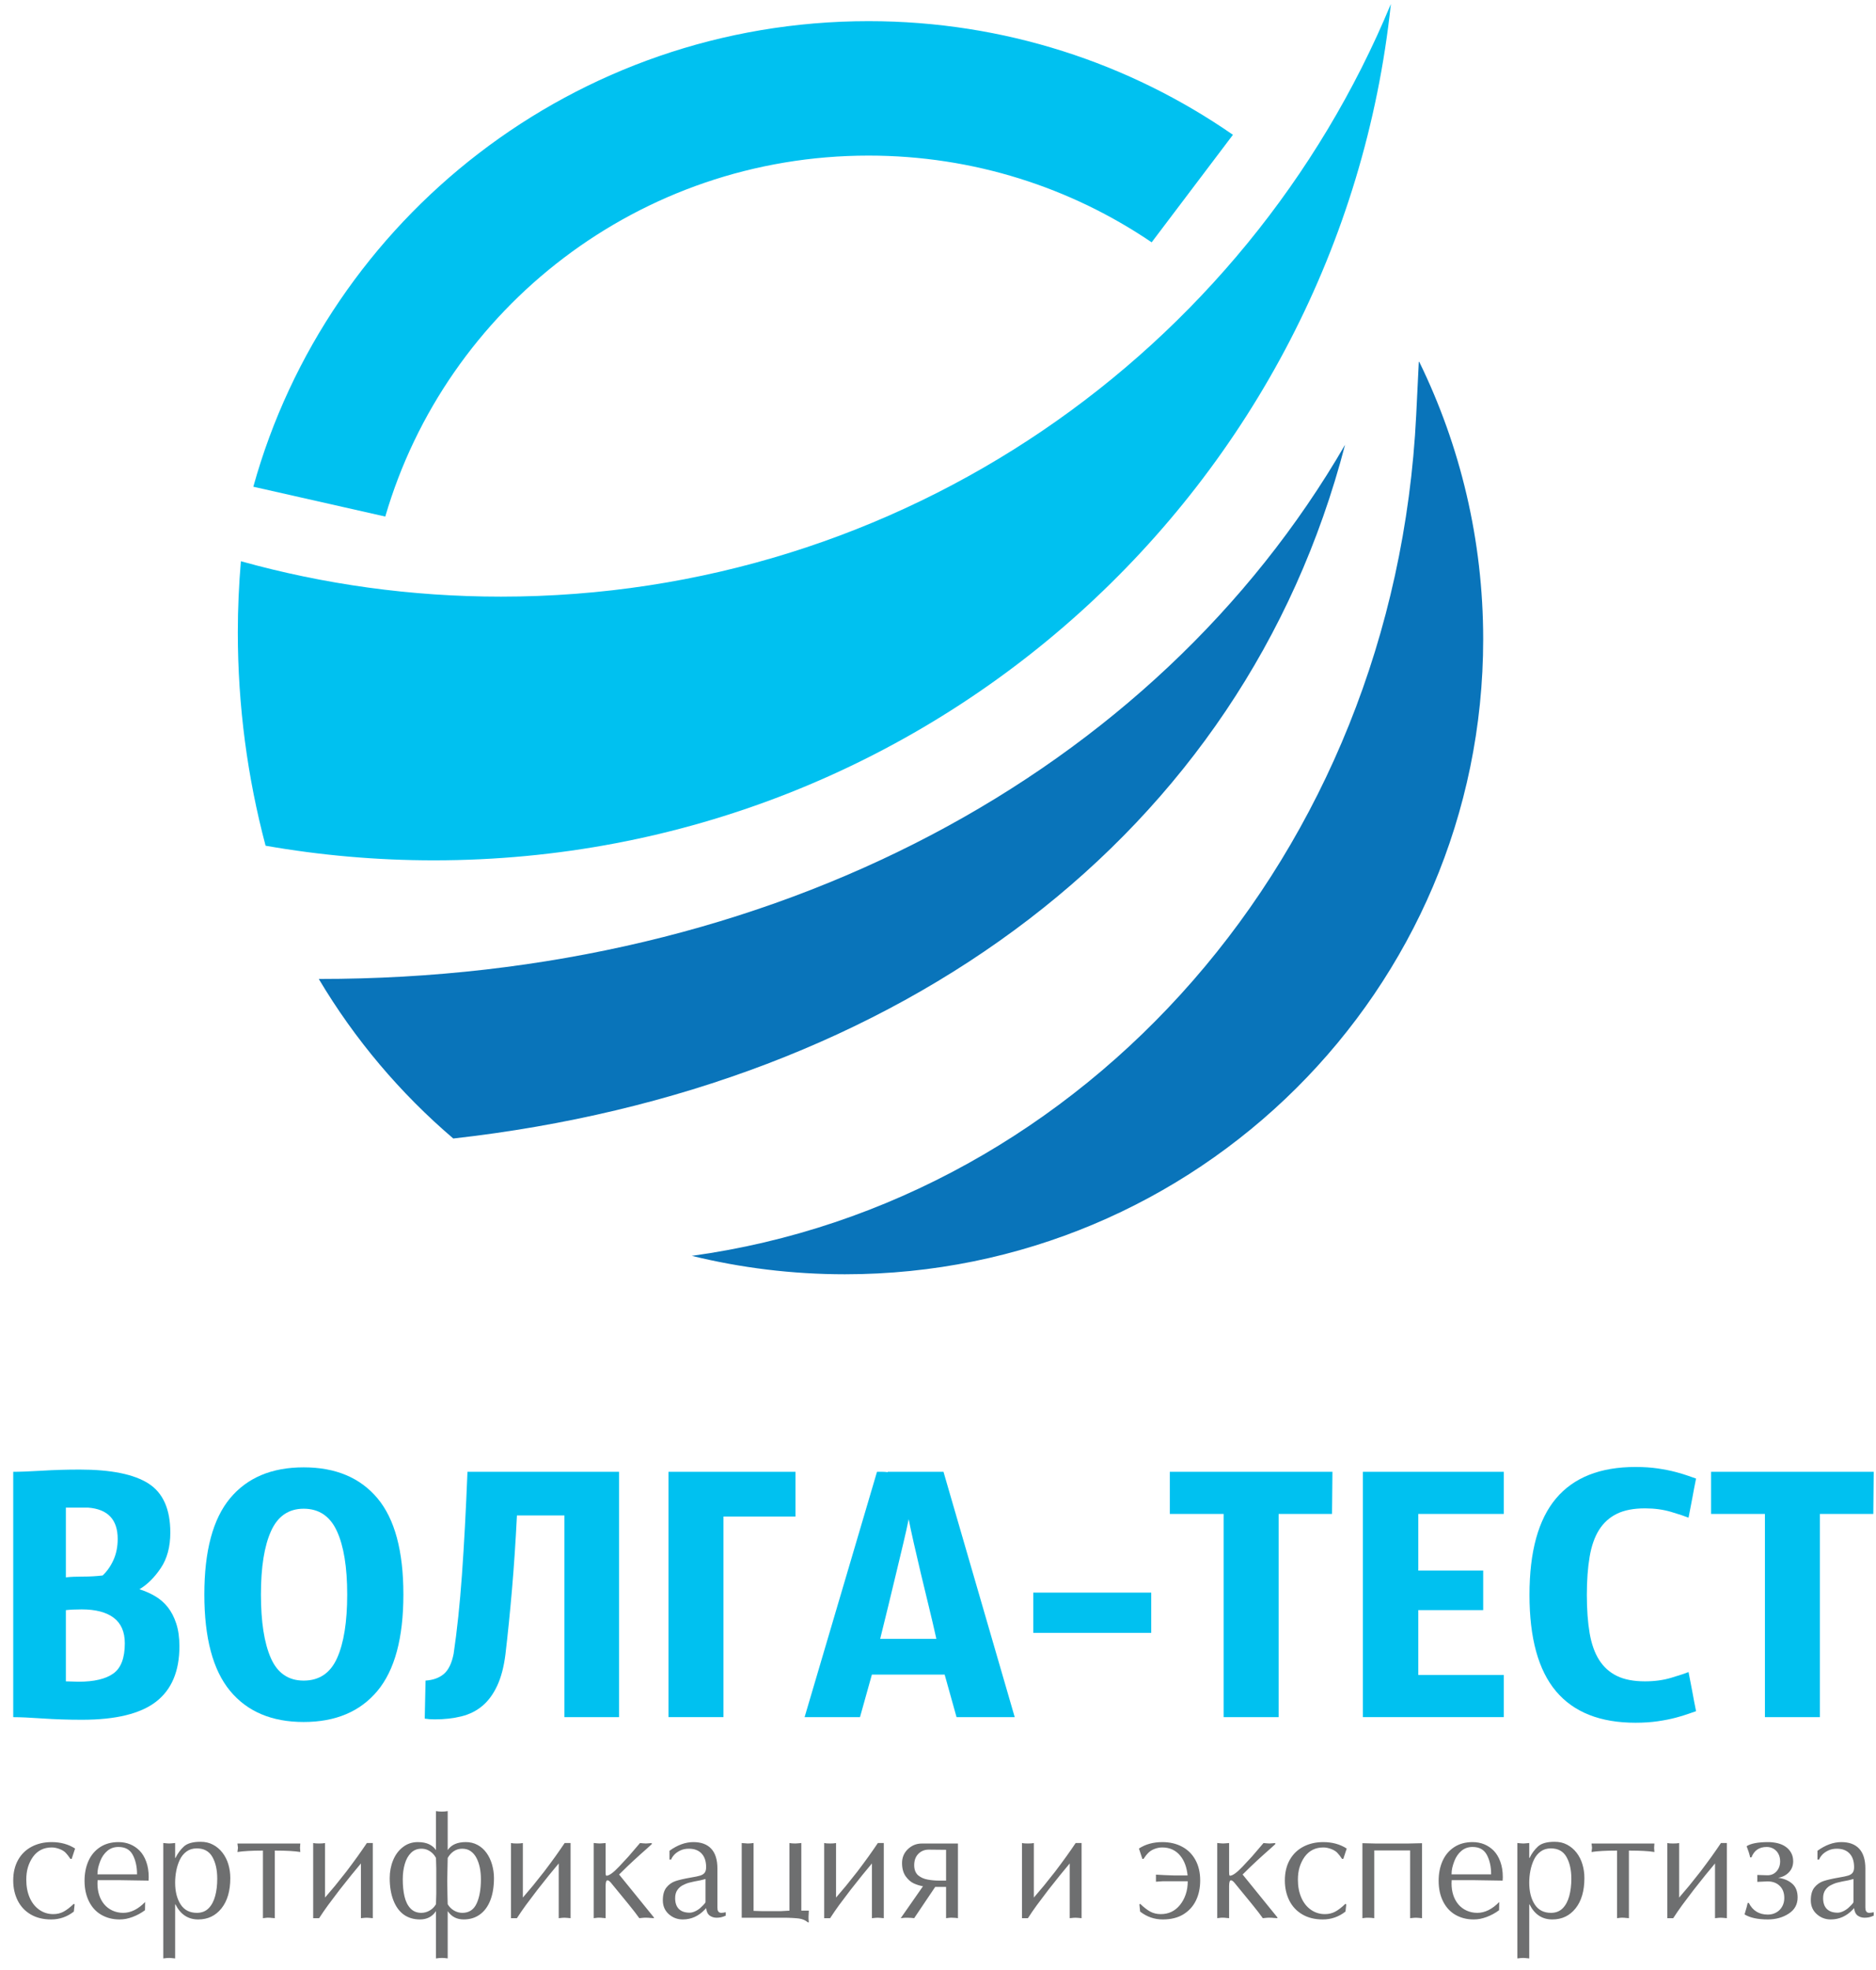
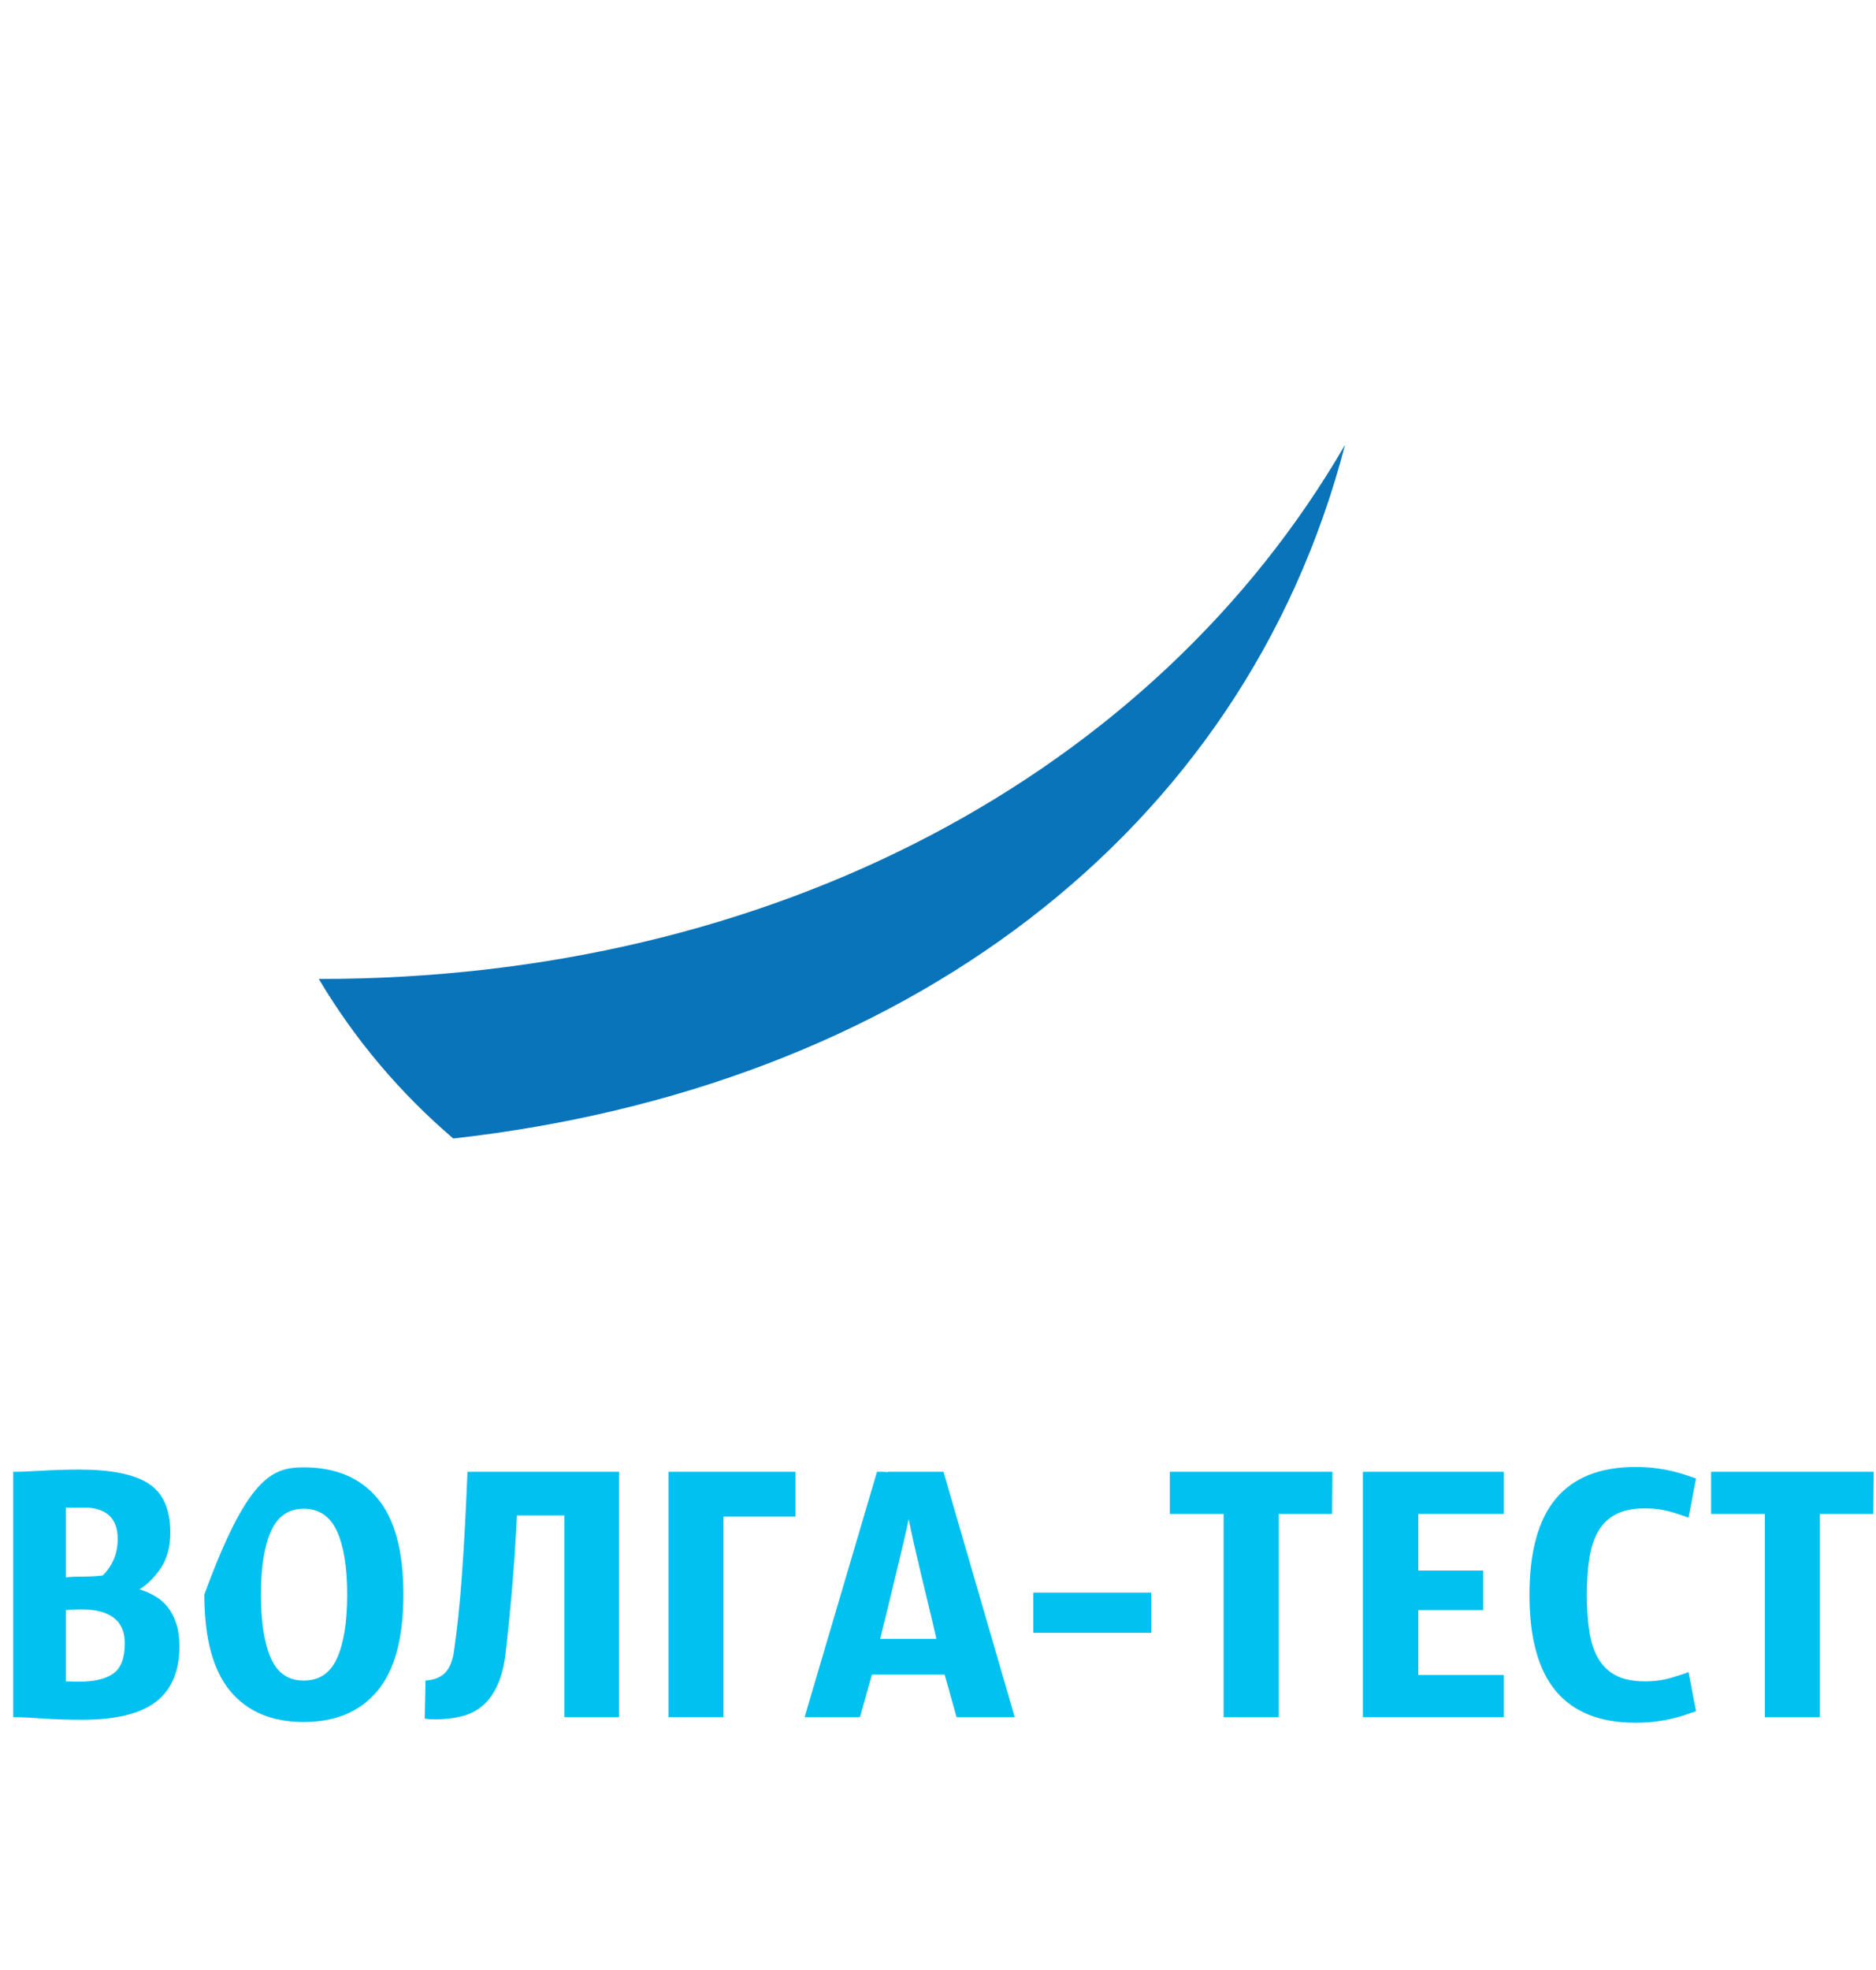
<svg xmlns="http://www.w3.org/2000/svg" width="121" height="127" viewBox="0 0 121 127" fill="none">
-   <path fill-rule="evenodd" clip-rule="evenodd" d="M91.539 23.324C94.18 28.728 95.664 34.795 95.664 41.207C95.664 63.819 77.232 82.15 54.495 82.15C51.09 82.15 47.783 81.737 44.62 80.962C69.931 77.486 89.945 55.179 91.344 26.748L91.512 23.324H91.539Z" fill="#0974BA" />
-   <path fill-rule="evenodd" clip-rule="evenodd" d="M56.022 1.364C64.759 1.364 72.859 4.074 79.523 8.69L74.281 15.622C69.079 12.095 62.793 10.031 56.022 10.031C41.242 10.031 28.771 19.858 24.85 33.301L16.339 31.378C21.147 14.072 37.092 1.364 56.022 1.364Z" fill="#00C1F0" />
-   <path fill-rule="evenodd" clip-rule="evenodd" d="M89.71 0.257C86.43 31.282 60.045 55.464 27.981 55.464C24.279 55.464 20.653 55.14 17.13 54.522C15.963 50.13 15.339 45.519 15.339 40.762C15.339 39.219 15.409 37.692 15.537 36.182C20.872 37.667 26.496 38.464 32.308 38.464C58.212 38.464 80.407 22.68 89.71 0.257Z" fill="#00C1F0" />
  <path fill-rule="evenodd" clip-rule="evenodd" d="M86.755 28.674C80.196 53.87 58.08 70.162 29.236 73.397C25.809 70.473 22.872 66.998 20.561 63.111C49.895 63.128 74.488 49.834 86.755 28.674Z" fill="#0974BA" />
  <path fill-rule="evenodd" clip-rule="evenodd" d="M0.853 94.885C1.279 94.885 1.891 94.861 2.691 94.814C3.491 94.765 4.308 94.741 5.141 94.741C7.166 94.741 8.646 95.042 9.581 95.642C10.517 96.244 10.985 97.297 10.985 98.803C10.985 99.716 10.781 100.477 10.373 101.087C9.965 101.695 9.505 102.152 8.995 102.456C9.352 102.569 9.688 102.717 10.003 102.901C10.318 103.086 10.59 103.322 10.82 103.61C11.049 103.899 11.232 104.251 11.368 104.668C11.504 105.084 11.572 105.573 11.572 106.134C11.572 107.736 11.071 108.926 10.067 109.703C9.063 110.48 7.472 110.869 5.294 110.869C4.392 110.869 3.537 110.841 2.729 110.785C1.921 110.729 1.296 110.701 0.853 110.701V94.885ZM5.268 103.754C5.082 103.754 4.899 103.758 4.72 103.766C4.541 103.774 4.384 103.787 4.248 103.802V108.393C4.384 108.393 4.52 108.397 4.656 108.405C4.792 108.413 4.928 108.417 5.064 108.417C6.068 108.417 6.817 108.241 7.31 107.888C7.804 107.536 8.05 106.887 8.05 105.941C8.05 105.205 7.812 104.656 7.336 104.295C6.859 103.935 6.17 103.754 5.268 103.754ZM5.345 101.639C5.805 101.639 6.23 101.615 6.621 101.567C6.91 101.295 7.144 100.958 7.323 100.558C7.502 100.157 7.591 99.709 7.591 99.212C7.591 97.962 6.953 97.289 5.677 97.193H4.248V101.688C4.401 101.671 4.567 101.659 4.745 101.651C4.924 101.643 5.124 101.639 5.345 101.639Z" fill="#00C1F0" />
-   <path fill-rule="evenodd" clip-rule="evenodd" d="M26.018 102.793C26.018 105.597 25.46 107.668 24.346 109.006C23.231 110.343 21.645 111.013 19.586 111.013C17.527 111.013 15.945 110.343 14.839 109.006C13.733 107.668 13.18 105.597 13.18 102.793C13.18 99.989 13.733 97.921 14.839 96.591C15.945 95.262 17.527 94.597 19.586 94.597C21.645 94.597 23.231 95.262 24.346 96.591C25.46 97.921 26.018 99.989 26.018 102.793ZM22.394 102.793C22.394 101.03 22.172 99.668 21.73 98.707C21.288 97.745 20.573 97.264 19.586 97.264C18.617 97.264 17.915 97.745 17.481 98.707C17.047 99.668 16.83 101.03 16.83 102.793C16.83 104.555 17.042 105.921 17.468 106.891C17.893 107.86 18.599 108.345 19.586 108.345C20.59 108.345 21.309 107.86 21.743 106.891C22.177 105.921 22.394 104.555 22.394 102.793Z" fill="#00C1F0" />
+   <path fill-rule="evenodd" clip-rule="evenodd" d="M26.018 102.793C26.018 105.597 25.46 107.668 24.346 109.006C23.231 110.343 21.645 111.013 19.586 111.013C17.527 111.013 15.945 110.343 14.839 109.006C13.733 107.668 13.18 105.597 13.18 102.793C15.945 95.262 17.527 94.597 19.586 94.597C21.645 94.597 23.231 95.262 24.346 96.591C25.46 97.921 26.018 99.989 26.018 102.793ZM22.394 102.793C22.394 101.03 22.172 99.668 21.73 98.707C21.288 97.745 20.573 97.264 19.586 97.264C18.617 97.264 17.915 97.745 17.481 98.707C17.047 99.668 16.83 101.03 16.83 102.793C16.83 104.555 17.042 105.921 17.468 106.891C17.893 107.86 18.599 108.345 19.586 108.345C20.59 108.345 21.309 107.86 21.743 106.891C22.177 105.921 22.394 104.555 22.394 102.793Z" fill="#00C1F0" />
  <path fill-rule="evenodd" clip-rule="evenodd" d="M39.927 94.884V110.699H36.405V97.696H33.342C33.257 99.395 33.151 100.985 33.023 102.467C32.895 103.949 32.755 105.34 32.602 106.637C32.5 107.455 32.322 108.136 32.066 108.68C31.811 109.225 31.492 109.658 31.109 109.978C30.726 110.299 30.275 110.523 29.756 110.651C29.238 110.78 28.663 110.844 28.034 110.844C27.915 110.844 27.804 110.84 27.702 110.832C27.6 110.824 27.498 110.812 27.395 110.796L27.447 108.344C27.941 108.312 28.336 108.168 28.634 107.911C28.931 107.655 29.14 107.222 29.259 106.613C29.48 105.123 29.659 103.429 29.795 101.53C29.931 99.631 30.05 97.416 30.152 94.884H39.927Z" fill="#00C1F0" />
  <path fill-rule="evenodd" clip-rule="evenodd" d="M46.664 97.769V110.699H43.116V94.884H51.309V97.769H46.664Z" fill="#00C1F0" />
  <path fill-rule="evenodd" clip-rule="evenodd" d="M56.566 94.884C56.686 94.884 56.801 94.884 56.911 94.884C57.021 94.884 57.136 94.892 57.256 94.909V94.884H60.854L65.448 110.699H61.696L60.93 107.959H56.235L55.469 110.699H51.896L56.566 94.884ZM58.608 97.937C58.523 98.37 58.408 98.886 58.264 99.487C58.119 100.088 57.965 100.729 57.804 101.41C57.643 102.091 57.473 102.796 57.294 103.525C57.115 104.254 56.94 104.963 56.771 105.652H60.394C60.241 104.963 60.075 104.254 59.897 103.525C59.718 102.796 59.548 102.091 59.387 101.41C59.225 100.729 59.076 100.088 58.94 99.487C58.804 98.886 58.693 98.37 58.608 97.937Z" fill="#00C1F0" />
  <path fill-rule="evenodd" clip-rule="evenodd" d="M74.252 105.268H66.647V102.672H74.252V105.268Z" fill="#00C1F0" />
  <path fill-rule="evenodd" clip-rule="evenodd" d="M85.915 97.6H82.47V110.699H78.922V97.6H75.451V94.884H85.941L85.915 97.6Z" fill="#00C1F0" />
  <path fill-rule="evenodd" clip-rule="evenodd" d="M87.905 110.699V94.884H96.991V97.6H91.479V101.253H95.664V103.801H91.479V107.983H96.991V110.699H87.905Z" fill="#00C1F0" />
  <path fill-rule="evenodd" clip-rule="evenodd" d="M102.35 102.817C102.35 103.763 102.41 104.584 102.529 105.281C102.648 105.978 102.852 106.555 103.141 107.011C103.431 107.468 103.814 107.813 104.29 108.045C104.766 108.277 105.37 108.393 106.102 108.393C106.714 108.393 107.276 108.317 107.786 108.165C108.297 108.013 108.671 107.889 108.909 107.793C108.994 108.209 109.075 108.63 109.152 109.054C109.228 109.479 109.309 109.9 109.394 110.316C109.292 110.348 109.131 110.404 108.909 110.484C108.688 110.565 108.412 110.649 108.08 110.737C107.748 110.825 107.365 110.901 106.931 110.965C106.497 111.029 106.017 111.061 105.489 111.061C103.21 111.061 101.5 110.384 100.36 109.03C99.22 107.676 98.65 105.605 98.65 102.817C98.65 100.029 99.22 97.958 100.36 96.604C101.5 95.25 103.21 94.573 105.489 94.573C106.017 94.573 106.497 94.605 106.931 94.669C107.365 94.733 107.748 94.809 108.08 94.898C108.412 94.986 108.688 95.07 108.909 95.15C109.131 95.23 109.292 95.286 109.394 95.319C109.309 95.735 109.228 96.156 109.152 96.58C109.075 97.005 108.994 97.425 108.909 97.842C108.671 97.746 108.297 97.621 107.786 97.469C107.276 97.317 106.714 97.241 106.102 97.241C105.37 97.241 104.766 97.357 104.29 97.589C103.814 97.822 103.431 98.167 103.141 98.623C102.852 99.08 102.648 99.661 102.529 100.366C102.41 101.071 102.35 101.888 102.35 102.817Z" fill="#00C1F0" />
  <path fill-rule="evenodd" clip-rule="evenodd" d="M120.827 97.6H117.382V110.699H113.835V97.6H110.364V94.884H120.853L120.827 97.6Z" fill="#00C1F0" />
-   <path fill-rule="evenodd" clip-rule="evenodd" d="M4.843 119.171L4.623 119.84H4.543C4.425 119.668 4.339 119.555 4.287 119.503C4.194 119.383 4.054 119.286 3.867 119.212C3.679 119.138 3.504 119.101 3.338 119.101C2.825 119.101 2.42 119.303 2.125 119.709C1.982 119.915 1.873 120.138 1.801 120.378C1.73 120.619 1.695 120.885 1.695 121.175C1.695 121.608 1.766 121.993 1.911 122.329C2.057 122.665 2.264 122.929 2.53 123.116C2.798 123.304 3.1 123.399 3.437 123.399C3.686 123.399 3.909 123.344 4.106 123.238C4.304 123.13 4.52 122.964 4.754 122.74L4.814 122.77L4.763 123.235C4.331 123.574 3.843 123.743 3.301 123.743C2.787 123.743 2.347 123.635 1.978 123.418C1.612 123.203 1.332 122.903 1.14 122.522C0.949 122.138 0.853 121.707 0.853 121.229C0.853 120.723 0.957 120.282 1.166 119.908C1.374 119.536 1.666 119.251 2.042 119.053C2.417 118.856 2.845 118.756 3.328 118.756C3.909 118.756 4.412 118.894 4.843 119.171ZM9.361 122.618L9.352 123.147C9.106 123.331 8.837 123.476 8.544 123.586C8.402 123.638 8.263 123.677 8.13 123.704C7.995 123.73 7.855 123.743 7.708 123.743C7.273 123.743 6.883 123.643 6.539 123.446C6.194 123.248 5.928 122.959 5.738 122.577C5.549 122.197 5.453 121.755 5.453 121.249C5.453 120.775 5.538 120.349 5.705 119.972C5.874 119.597 6.122 119.3 6.454 119.082C6.786 118.864 7.183 118.756 7.643 118.756C7.908 118.756 8.155 118.802 8.386 118.894C8.616 118.988 8.821 119.124 9.003 119.307C9.183 119.491 9.327 119.727 9.432 120.018C9.538 120.309 9.591 120.641 9.591 121.016L9.586 121.135L9.582 121.239C9.366 121.239 9.044 121.234 8.616 121.224C8.185 121.214 7.862 121.209 7.644 121.209H6.295L6.286 121.422C6.286 121.685 6.32 121.93 6.393 122.157C6.464 122.383 6.571 122.582 6.713 122.756C6.855 122.929 7.033 123.066 7.247 123.167C7.462 123.267 7.696 123.317 7.948 123.317C8.436 123.317 8.907 123.084 9.361 122.618ZM6.285 120.834H8.839C8.839 120.58 8.815 120.347 8.765 120.134C8.718 119.922 8.646 119.732 8.553 119.563C8.372 119.234 8.067 119.07 7.639 119.07C7.361 119.07 7.124 119.153 6.928 119.317C6.73 119.482 6.577 119.7 6.468 119.974C6.408 120.13 6.363 120.275 6.331 120.412C6.301 120.548 6.285 120.689 6.285 120.834ZM11.296 122.77V126.257L11.139 126.24C11.091 126.24 11.057 126.237 11.035 126.229L10.914 126.224L10.783 126.229L10.677 126.24L10.531 126.255V118.815L10.751 118.836L10.914 118.845L11.068 118.836L11.296 118.815V119.781H11.316C11.459 119.487 11.641 119.239 11.861 119.038C12.082 118.837 12.439 118.736 12.93 118.736C13.083 118.736 13.225 118.751 13.356 118.78C13.486 118.81 13.614 118.857 13.738 118.923C13.974 119.047 14.178 119.219 14.35 119.44C14.521 119.663 14.649 119.915 14.73 120.194C14.812 120.472 14.854 120.766 14.854 121.075C14.854 121.9 14.665 122.552 14.285 123.028C13.904 123.505 13.405 123.743 12.785 123.743C12.128 123.743 11.639 123.418 11.316 122.77H11.296ZM11.296 121.368C11.296 121.942 11.415 122.41 11.649 122.773C11.883 123.137 12.235 123.317 12.7 123.317C13.01 123.317 13.26 123.219 13.453 123.025C13.646 122.831 13.788 122.567 13.877 122.236C13.968 121.905 14.012 121.532 14.012 121.116C14.012 120.552 13.909 120.086 13.7 119.715C13.491 119.346 13.155 119.162 12.691 119.162C12.433 119.162 12.213 119.229 12.031 119.363C11.85 119.496 11.706 119.672 11.602 119.888C11.497 120.106 11.421 120.341 11.371 120.594C11.322 120.846 11.296 121.104 11.296 121.368ZM17.725 119.303V123.662L17.57 123.647C17.521 123.647 17.485 123.643 17.463 123.636L17.342 123.631H17.225L17.122 123.641L16.959 123.662V119.303C16.261 119.303 15.713 119.334 15.314 119.394L15.348 119.122L15.314 118.847H19.369L19.35 119.124L19.369 119.394C19.005 119.334 18.456 119.303 17.725 119.303ZM20.965 122.332L21.612 121.57L22.337 120.66C22.597 120.315 22.841 119.989 23.064 119.678C23.161 119.546 23.267 119.396 23.381 119.227C23.441 119.143 23.535 119.004 23.662 118.817H24.044V123.662L23.834 123.642L23.662 123.631L23.531 123.636L23.425 123.647L23.279 123.662V120.133L22.666 120.875L21.899 121.84L21.158 122.824C21.058 122.963 20.962 123.098 20.869 123.232C20.778 123.363 20.683 123.507 20.582 123.662H20.2V118.816C20.275 118.836 20.402 118.846 20.582 118.846C20.744 118.846 20.871 118.836 20.965 118.817V122.332ZM29.811 119.182C29.612 119.182 29.432 119.236 29.27 119.342C29.11 119.45 28.979 119.596 28.876 119.78C28.876 119.928 28.87 120.177 28.861 120.523C28.852 120.869 28.847 121.118 28.847 121.27C28.847 121.518 28.852 121.814 28.861 122.162C28.87 122.508 28.876 122.708 28.876 122.76C28.97 122.924 29.102 123.059 29.272 123.162C29.445 123.265 29.626 123.317 29.821 123.317C30.248 123.317 30.554 123.118 30.739 122.721C30.925 122.324 31.018 121.798 31.018 121.145C31.018 120.881 30.994 120.635 30.948 120.403C30.901 120.173 30.829 119.966 30.734 119.783C30.64 119.599 30.517 119.454 30.366 119.346C30.215 119.236 30.03 119.182 29.811 119.182ZM28.12 119.78C28.09 119.721 28.056 119.667 28.019 119.618C27.984 119.567 27.94 119.518 27.887 119.469C27.797 119.383 27.693 119.314 27.573 119.261C27.455 119.209 27.325 119.182 27.181 119.182C26.912 119.182 26.685 119.273 26.506 119.454C26.325 119.634 26.191 119.874 26.107 120.173C26.021 120.472 25.978 120.797 25.978 121.145C25.978 121.56 26.014 121.932 26.089 122.256C26.165 122.581 26.292 122.839 26.472 123.03C26.653 123.221 26.887 123.317 27.173 123.317C27.366 123.317 27.548 123.267 27.721 123.164C27.893 123.062 28.026 122.927 28.12 122.758L28.139 122.075V121.27V120.462C28.139 120.39 28.137 120.273 28.13 120.109C28.123 119.945 28.12 119.836 28.12 119.78ZM28.498 126.224C28.391 126.224 28.265 126.235 28.12 126.257V123.206C27.881 123.564 27.537 123.743 27.089 123.743C26.681 123.743 26.332 123.638 26.042 123.431C25.753 123.222 25.53 122.915 25.372 122.508C25.214 122.101 25.136 121.625 25.136 121.077C25.136 120.667 25.208 120.286 25.352 119.934C25.495 119.58 25.705 119.297 25.984 119.08C26.262 118.864 26.582 118.756 26.944 118.756C27.239 118.756 27.484 118.803 27.677 118.896C27.87 118.991 28.018 119.116 28.12 119.271V116.759C28.187 116.767 28.253 116.776 28.313 116.783C28.375 116.788 28.436 116.791 28.498 116.791C28.64 116.791 28.766 116.779 28.876 116.757V119.271C29.107 118.928 29.497 118.755 30.047 118.755C30.321 118.755 30.571 118.816 30.796 118.936C31.023 119.056 31.215 119.225 31.373 119.443C31.532 119.661 31.653 119.913 31.735 120.198C31.818 120.484 31.86 120.776 31.86 121.077C31.86 121.631 31.782 122.105 31.628 122.502C31.474 122.901 31.25 123.207 30.955 123.421C30.662 123.636 30.312 123.742 29.907 123.742C29.462 123.742 29.118 123.563 28.876 123.205V126.254C28.737 126.234 28.611 126.224 28.498 126.224ZM33.723 122.332L34.37 121.57L35.095 120.66C35.355 120.315 35.599 119.989 35.822 119.678C35.919 119.546 36.024 119.396 36.139 119.227C36.198 119.143 36.292 119.004 36.419 118.817H36.802V123.662L36.592 123.642L36.419 123.631L36.289 123.636L36.182 123.647L36.037 123.662V120.133L35.423 120.875L34.657 121.84L33.915 122.824C33.815 122.963 33.719 123.098 33.627 123.232C33.536 123.363 33.44 123.507 33.34 123.662H32.958V118.816C33.032 118.836 33.16 118.846 33.34 118.846C33.501 118.846 33.628 118.836 33.723 118.817V122.332ZM39.061 118.817V120.591C39.061 120.738 39.063 120.825 39.07 120.857C39.077 120.89 39.09 120.912 39.108 120.925C39.285 120.925 39.563 120.726 39.939 120.327L40.532 119.689L41.279 118.817L41.499 118.836L41.662 118.845L41.807 118.836L42.037 118.817V118.891L41.77 119.133L41.252 119.594C40.985 119.834 40.722 120.079 40.463 120.325L39.931 120.846L40.347 121.358L40.966 122.12L41.608 122.912L42.175 123.611L42.177 123.662L41.981 123.647C41.925 123.647 41.883 123.643 41.859 123.636L41.71 123.631H41.566L41.435 123.641L41.235 123.662C41.087 123.449 40.852 123.146 40.532 122.751L39.405 121.377C39.314 121.271 39.239 121.219 39.183 121.219C39.102 121.219 39.061 121.344 39.061 121.594V123.662L38.903 123.646C38.855 123.646 38.821 123.642 38.799 123.635L38.678 123.63H38.562L38.458 123.641L38.295 123.661V118.814L38.515 118.835L38.678 118.844L38.833 118.835L39.061 118.817ZM46.272 120.457V122.807C46.272 122.864 46.272 122.917 46.272 122.969C46.272 123.02 46.274 123.069 46.282 123.116C46.29 123.165 46.312 123.211 46.351 123.253C46.388 123.295 46.448 123.317 46.529 123.317C46.594 123.317 46.688 123.304 46.81 123.277V123.498C46.701 123.547 46.601 123.582 46.508 123.603C46.416 123.621 46.32 123.632 46.221 123.632C46.131 123.632 46.048 123.618 45.968 123.593C45.89 123.565 45.82 123.529 45.758 123.483C45.643 123.392 45.571 123.235 45.544 123.013L45.46 123.106C45.056 123.53 44.583 123.743 44.039 123.743C43.69 123.743 43.388 123.628 43.134 123.399C42.879 123.17 42.752 122.873 42.752 122.506C42.752 122.147 42.831 121.87 42.989 121.675C43.148 121.481 43.341 121.346 43.569 121.27C43.796 121.194 44.116 121.119 44.531 121.047C44.833 120.998 45.047 120.952 45.173 120.912C45.299 120.869 45.393 120.809 45.453 120.727C45.514 120.646 45.544 120.528 45.544 120.369C45.544 119.992 45.447 119.7 45.252 119.493C45.058 119.285 44.782 119.182 44.428 119.182C44.223 119.182 44.038 119.22 43.872 119.3C43.708 119.38 43.577 119.472 43.483 119.577C43.388 119.683 43.322 119.785 43.289 119.879H43.182V119.315C43.698 118.942 44.212 118.756 44.721 118.756C45.225 118.756 45.61 118.898 45.874 119.184C46.139 119.469 46.272 119.895 46.272 120.457ZM45.506 122.618V121.136L45.17 121.221C45.023 121.248 44.894 121.273 44.783 121.295C44.671 121.319 44.59 121.337 44.54 121.351C44.397 121.38 44.248 121.432 44.098 121.508C43.938 121.577 43.807 121.684 43.702 121.826C43.598 121.968 43.546 122.148 43.546 122.366C43.546 122.677 43.627 122.91 43.788 123.069C43.95 123.228 44.182 123.307 44.485 123.307C44.602 123.307 44.735 123.27 44.882 123.196C45.026 123.121 45.149 123.032 45.25 122.925L45.356 122.822L45.455 122.712C45.483 122.677 45.5 122.645 45.506 122.618ZM50.526 123.632H47.84V118.817L48.222 118.845C48.337 118.845 48.465 118.836 48.605 118.815V123.19L49.12 123.206H49.741H50.387L50.919 123.175V118.817C51.021 118.836 51.149 118.845 51.302 118.845L51.456 118.836L51.684 118.816V123.176H52.169L52.15 123.552C52.15 123.617 52.15 123.669 52.15 123.713C52.15 123.755 52.156 123.826 52.169 123.926H52.103C51.951 123.796 51.761 123.715 51.533 123.682C51.431 123.669 51.289 123.657 51.108 123.647C50.927 123.636 50.733 123.632 50.526 123.632ZM53.924 122.332L54.57 121.57L55.296 120.66C55.556 120.315 55.8 119.989 56.023 119.678C56.12 119.546 56.225 119.396 56.34 119.227C56.399 119.143 56.493 119.004 56.62 118.817H57.003V123.662L56.793 123.642L56.62 123.631L56.49 123.636L56.383 123.647L56.238 123.662V120.133L55.624 120.875L54.858 121.84L54.116 122.824C54.016 122.963 53.92 123.098 53.828 123.232C53.737 123.363 53.642 123.507 53.541 123.662H53.159V118.816C53.233 118.836 53.361 118.846 53.541 118.846C53.702 118.846 53.829 118.836 53.924 118.817V122.332ZM61.786 118.847V123.662L61.636 123.642L61.413 123.631C61.373 123.631 61.335 123.631 61.298 123.631C61.264 123.631 61.223 123.634 61.179 123.642L61.021 123.662V121.645L60.32 121.644L58.963 123.661L58.788 123.642L58.529 123.632C58.483 123.632 58.439 123.632 58.399 123.632C58.359 123.632 58.316 123.634 58.27 123.642L58.095 123.662L59.531 121.603C59.325 121.566 59.126 121.505 58.935 121.417C58.743 121.329 58.569 121.176 58.413 120.958C58.259 120.738 58.181 120.454 58.181 120.105C58.181 119.748 58.307 119.449 58.558 119.209C58.812 118.968 59.11 118.848 59.456 118.848L61.786 118.847ZM61.021 121.239V119.253L59.904 119.242C59.636 119.242 59.413 119.332 59.234 119.511C59.054 119.692 58.965 119.936 58.965 120.246C58.965 120.526 59.048 120.74 59.212 120.892C59.381 121.034 59.587 121.127 59.829 121.171C60.073 121.217 60.326 121.239 60.591 121.239L61.021 121.239ZM66.681 122.332L67.328 121.57L68.053 120.66C68.314 120.315 68.557 119.989 68.78 119.678C68.877 119.546 68.983 119.396 69.098 119.227C69.156 119.143 69.25 119.004 69.378 118.817H69.761V123.662L69.55 123.642L69.378 123.631L69.247 123.636L69.14 123.647L68.995 123.662V120.133L68.382 120.875L67.615 121.84L66.874 122.824C66.774 122.963 66.678 123.098 66.585 123.232C66.495 123.363 66.399 123.507 66.299 123.662H65.916V118.816C65.991 118.836 66.119 118.846 66.299 118.846C66.46 118.846 66.587 118.836 66.681 118.817V122.332ZM75.691 120.905H76.598C76.573 120.65 76.522 120.415 76.444 120.201C76.366 119.986 76.257 119.795 76.118 119.626C75.98 119.457 75.814 119.327 75.621 119.237C75.428 119.146 75.209 119.101 74.961 119.101C74.791 119.101 74.617 119.136 74.443 119.205C74.268 119.275 74.126 119.374 74.013 119.503C73.967 119.543 73.881 119.655 73.756 119.84H73.681L73.461 119.171C73.882 118.894 74.386 118.756 74.971 118.756C75.445 118.756 75.867 118.854 76.235 119.048C76.605 119.243 76.894 119.526 77.1 119.901C77.308 120.276 77.411 120.719 77.411 121.229C77.411 121.711 77.321 122.14 77.14 122.516C76.958 122.891 76.689 123.19 76.329 123.412C75.969 123.633 75.526 123.743 75 123.743C74.458 123.743 73.97 123.574 73.536 123.235L73.49 122.77L73.546 122.74C73.771 122.957 73.981 123.121 74.182 123.233C74.381 123.343 74.611 123.399 74.869 123.399C75.374 123.399 75.786 123.204 76.103 122.814C76.265 122.616 76.389 122.388 76.477 122.128C76.565 121.87 76.608 121.587 76.608 121.28H75.691C75.604 121.28 75.486 121.28 75.336 121.28C75.186 121.28 75.079 121.28 75.017 121.28L74.558 121.31V120.854L75.134 120.885L75.691 120.905ZM79.276 118.817V120.591C79.276 120.738 79.279 120.825 79.286 120.857C79.293 120.89 79.305 120.912 79.324 120.925C79.501 120.925 79.778 120.726 80.154 120.327L80.748 119.689L81.495 118.817L81.715 118.836L81.878 118.845L82.023 118.836L82.252 118.817V118.891L81.986 119.133L81.468 119.594C81.2 119.834 80.937 120.079 80.679 120.325L80.147 120.846L80.563 121.358L81.181 122.12L81.823 122.912L82.391 123.611L82.392 123.662L82.196 123.647C82.14 123.647 82.099 123.643 82.075 123.636L81.925 123.631H81.782L81.651 123.641L81.451 123.662C81.302 123.449 81.068 123.146 80.747 122.751L79.621 121.377C79.53 121.271 79.454 121.219 79.399 121.219C79.317 121.219 79.276 121.344 79.276 121.594V123.662L79.118 123.646C79.07 123.646 79.037 123.642 79.015 123.635L78.894 123.63H78.777L78.673 123.641L78.511 123.661V118.814L78.731 118.835L78.894 118.844L79.048 118.835L79.276 118.817ZM86.862 119.171L86.641 119.84H86.562C86.444 119.668 86.358 119.555 86.305 119.503C86.213 119.383 86.073 119.286 85.886 119.212C85.698 119.138 85.523 119.101 85.357 119.101C84.844 119.101 84.439 119.303 84.144 119.709C84 119.915 83.892 120.138 83.82 120.378C83.748 120.619 83.713 120.885 83.713 121.175C83.713 121.608 83.785 121.993 83.93 122.329C84.076 122.665 84.282 122.929 84.549 123.116C84.816 123.304 85.119 123.399 85.456 123.399C85.704 123.399 85.928 123.344 86.125 123.238C86.323 123.13 86.539 122.964 86.772 122.74L86.833 122.77L86.782 123.235C86.35 123.574 85.862 123.743 85.32 123.743C84.805 123.743 84.365 123.635 83.997 123.418C83.63 123.203 83.35 122.903 83.159 122.522C82.968 122.138 82.872 121.707 82.872 121.229C82.872 120.723 82.975 120.282 83.184 119.908C83.393 119.536 83.685 119.251 84.061 119.053C84.436 118.856 84.864 118.756 85.347 118.756C85.928 118.756 86.431 118.894 86.862 119.171ZM89.802 118.847H90.845L91.718 118.827V123.662L91.508 123.642L91.335 123.631L91.205 123.636L91.098 123.647L90.953 123.662V119.294H88.639V123.662C88.508 123.642 88.381 123.632 88.256 123.632H88.14L88.028 123.643L87.874 123.663V118.826L88.752 118.848L89.802 118.847ZM96.699 122.618L96.689 123.147C96.444 123.331 96.175 123.476 95.882 123.586C95.739 123.638 95.601 123.677 95.467 123.704C95.333 123.73 95.193 123.743 95.046 123.743C94.611 123.743 94.22 123.643 93.876 123.446C93.532 123.248 93.266 122.959 93.076 122.577C92.886 122.197 92.791 121.755 92.791 121.249C92.791 120.775 92.876 120.349 93.043 119.972C93.211 119.597 93.46 119.3 93.792 119.082C94.123 118.864 94.52 118.756 94.981 118.756C95.246 118.756 95.493 118.802 95.724 118.894C95.953 118.988 96.159 119.124 96.341 119.307C96.52 119.491 96.664 119.727 96.769 120.018C96.876 120.309 96.929 120.641 96.929 121.016L96.923 121.135L96.919 121.239C96.704 121.239 96.382 121.234 95.953 121.224C95.523 121.214 95.199 121.209 94.981 121.209H93.632L93.623 121.422C93.623 121.685 93.658 121.93 93.73 122.157C93.801 122.383 93.908 122.582 94.05 122.756C94.192 122.929 94.37 123.066 94.584 123.167C94.799 123.267 95.034 123.317 95.285 123.317C95.773 123.317 96.245 123.084 96.699 122.618ZM93.623 120.834H96.176C96.176 120.58 96.153 120.347 96.103 120.134C96.055 119.922 95.983 119.732 95.891 119.563C95.709 119.234 95.405 119.07 94.976 119.07C94.699 119.07 94.461 119.153 94.265 119.317C94.067 119.482 93.914 119.7 93.806 119.974C93.746 120.13 93.701 120.275 93.669 120.412C93.638 120.548 93.623 120.689 93.623 120.834ZM98.634 122.77V126.257L98.476 126.24C98.428 126.24 98.395 126.237 98.373 126.229L98.251 126.224L98.121 126.229L98.014 126.24L97.869 126.255V118.815L98.089 118.836L98.251 118.845L98.406 118.836L98.634 118.815V119.781H98.653C98.796 119.487 98.978 119.239 99.198 119.038C99.419 118.837 99.776 118.736 100.268 118.736C100.421 118.736 100.563 118.751 100.693 118.78C100.824 118.81 100.951 118.857 101.076 118.923C101.312 119.047 101.516 119.219 101.688 119.44C101.858 119.663 101.986 119.915 102.067 120.194C102.15 120.472 102.192 120.766 102.192 121.075C102.192 121.9 102.002 122.552 101.623 123.028C101.242 123.505 100.743 123.743 100.122 123.743C99.466 123.743 98.976 123.418 98.653 122.77H98.634ZM98.634 121.368C98.634 121.942 98.752 122.41 98.986 122.773C99.221 123.137 99.573 123.317 100.038 123.317C100.348 123.317 100.597 123.219 100.791 123.025C100.983 122.831 101.125 122.567 101.214 122.236C101.305 121.905 101.35 121.532 101.35 121.116C101.35 120.552 101.246 120.086 101.037 119.715C100.829 119.346 100.492 119.162 100.029 119.162C99.77 119.162 99.551 119.229 99.369 119.363C99.187 119.496 99.043 119.672 98.94 119.888C98.835 120.106 98.759 120.341 98.709 120.594C98.66 120.846 98.634 121.104 98.634 121.368ZM105.062 119.303V123.662L104.907 123.647C104.858 123.647 104.823 123.643 104.801 123.636L104.68 123.631H104.563L104.46 123.641L104.297 123.662V119.303C103.599 119.303 103.05 119.334 102.652 119.394L102.685 119.122L102.652 118.847H106.707L106.688 119.124L106.707 119.394C106.342 119.334 105.794 119.303 105.062 119.303ZM108.303 122.332L108.95 121.57L109.675 120.66C109.935 120.315 110.179 119.989 110.402 119.678C110.499 119.546 110.604 119.396 110.719 119.227C110.778 119.143 110.872 119.004 110.999 118.817H111.382V123.662L111.172 123.642L110.999 123.631L110.869 123.636L110.762 123.647L110.617 123.662V120.133L110.003 120.875L109.237 121.84L108.495 122.824C108.395 122.963 108.299 123.098 108.207 123.232C108.116 123.363 108.02 123.507 107.92 123.662H107.538V118.816C107.612 118.836 107.74 118.846 107.92 118.846C108.081 118.846 108.208 118.836 108.303 118.817V122.332ZM115.658 119.994C115.658 120.271 115.569 120.504 115.39 120.697C115.21 120.888 114.98 121.008 114.692 121.058C115.055 121.104 115.354 121.229 115.59 121.432C115.827 121.635 115.945 121.932 115.945 122.324C115.945 122.772 115.753 123.121 115.368 123.369C114.985 123.618 114.536 123.743 114.026 123.743C113.374 123.743 112.874 123.635 112.522 123.418C112.633 123.054 112.7 122.807 112.722 122.679H112.798C113.049 123.179 113.459 123.429 114.025 123.429C114.227 123.429 114.409 123.383 114.568 123.292C114.729 123.203 114.855 123.076 114.947 122.913C115.038 122.751 115.085 122.569 115.085 122.364C115.085 122.028 114.986 121.765 114.788 121.576C114.591 121.384 114.329 121.29 114.002 121.29L113.344 121.32V120.874L114.001 120.895C114.24 120.895 114.436 120.809 114.589 120.638C114.74 120.465 114.817 120.251 114.817 119.994C114.817 119.817 114.78 119.658 114.707 119.518C114.634 119.378 114.53 119.268 114.396 119.188C114.262 119.109 114.115 119.07 113.953 119.07C113.467 119.07 113.139 119.293 112.968 119.741H112.884C112.831 119.508 112.754 119.268 112.655 119.02C112.931 118.844 113.393 118.756 114.042 118.756C114.253 118.756 114.456 118.78 114.652 118.827C114.85 118.876 115.022 118.95 115.169 119.053C115.317 119.155 115.437 119.286 115.525 119.444C115.614 119.602 115.658 119.785 115.658 119.994ZM120.314 120.457V122.807C120.314 122.864 120.314 122.917 120.314 122.969C120.314 123.02 120.317 123.069 120.325 123.116C120.333 123.165 120.356 123.211 120.394 123.253C120.431 123.295 120.491 123.317 120.572 123.317C120.638 123.317 120.732 123.304 120.853 123.277V123.498C120.744 123.547 120.644 123.582 120.552 123.603C120.459 123.621 120.364 123.632 120.265 123.632C120.174 123.632 120.091 123.618 120.011 123.593C119.933 123.565 119.863 123.529 119.801 123.483C119.686 123.392 119.614 123.235 119.587 123.013L119.503 123.106C119.099 123.53 118.626 123.743 118.083 123.743C117.734 123.743 117.431 123.628 117.178 123.399C116.922 123.17 116.795 122.873 116.795 122.506C116.795 122.147 116.874 121.87 117.032 121.675C117.192 121.481 117.384 121.346 117.612 121.27C117.839 121.194 118.159 121.119 118.574 121.047C118.876 120.998 119.09 120.952 119.216 120.912C119.342 120.869 119.436 120.809 119.496 120.727C119.557 120.646 119.587 120.528 119.587 120.369C119.587 119.992 119.49 119.7 119.296 119.493C119.101 119.285 118.826 119.182 118.471 119.182C118.266 119.182 118.081 119.22 117.916 119.3C117.751 119.38 117.621 119.472 117.526 119.577C117.431 119.683 117.365 119.785 117.332 119.879H117.225V119.315C117.742 118.942 118.255 118.756 118.764 118.756C119.269 118.756 119.653 118.898 119.917 119.184C120.182 119.469 120.314 119.895 120.314 120.457ZM119.549 122.618V121.136L119.213 121.221C119.066 121.248 118.937 121.273 118.826 121.295C118.714 121.319 118.632 121.337 118.583 121.351C118.44 121.38 118.292 121.432 118.141 121.508C117.98 121.577 117.85 121.684 117.745 121.826C117.641 121.968 117.589 122.148 117.589 122.366C117.589 122.677 117.67 122.91 117.831 123.069C117.993 123.228 118.225 123.307 118.528 123.307C118.645 123.307 118.778 123.27 118.925 123.196C119.069 123.121 119.192 123.032 119.293 122.925L119.399 122.822L119.498 122.712C119.525 122.677 119.543 122.645 119.549 122.618Z" fill="#6E6F70" />
</svg>